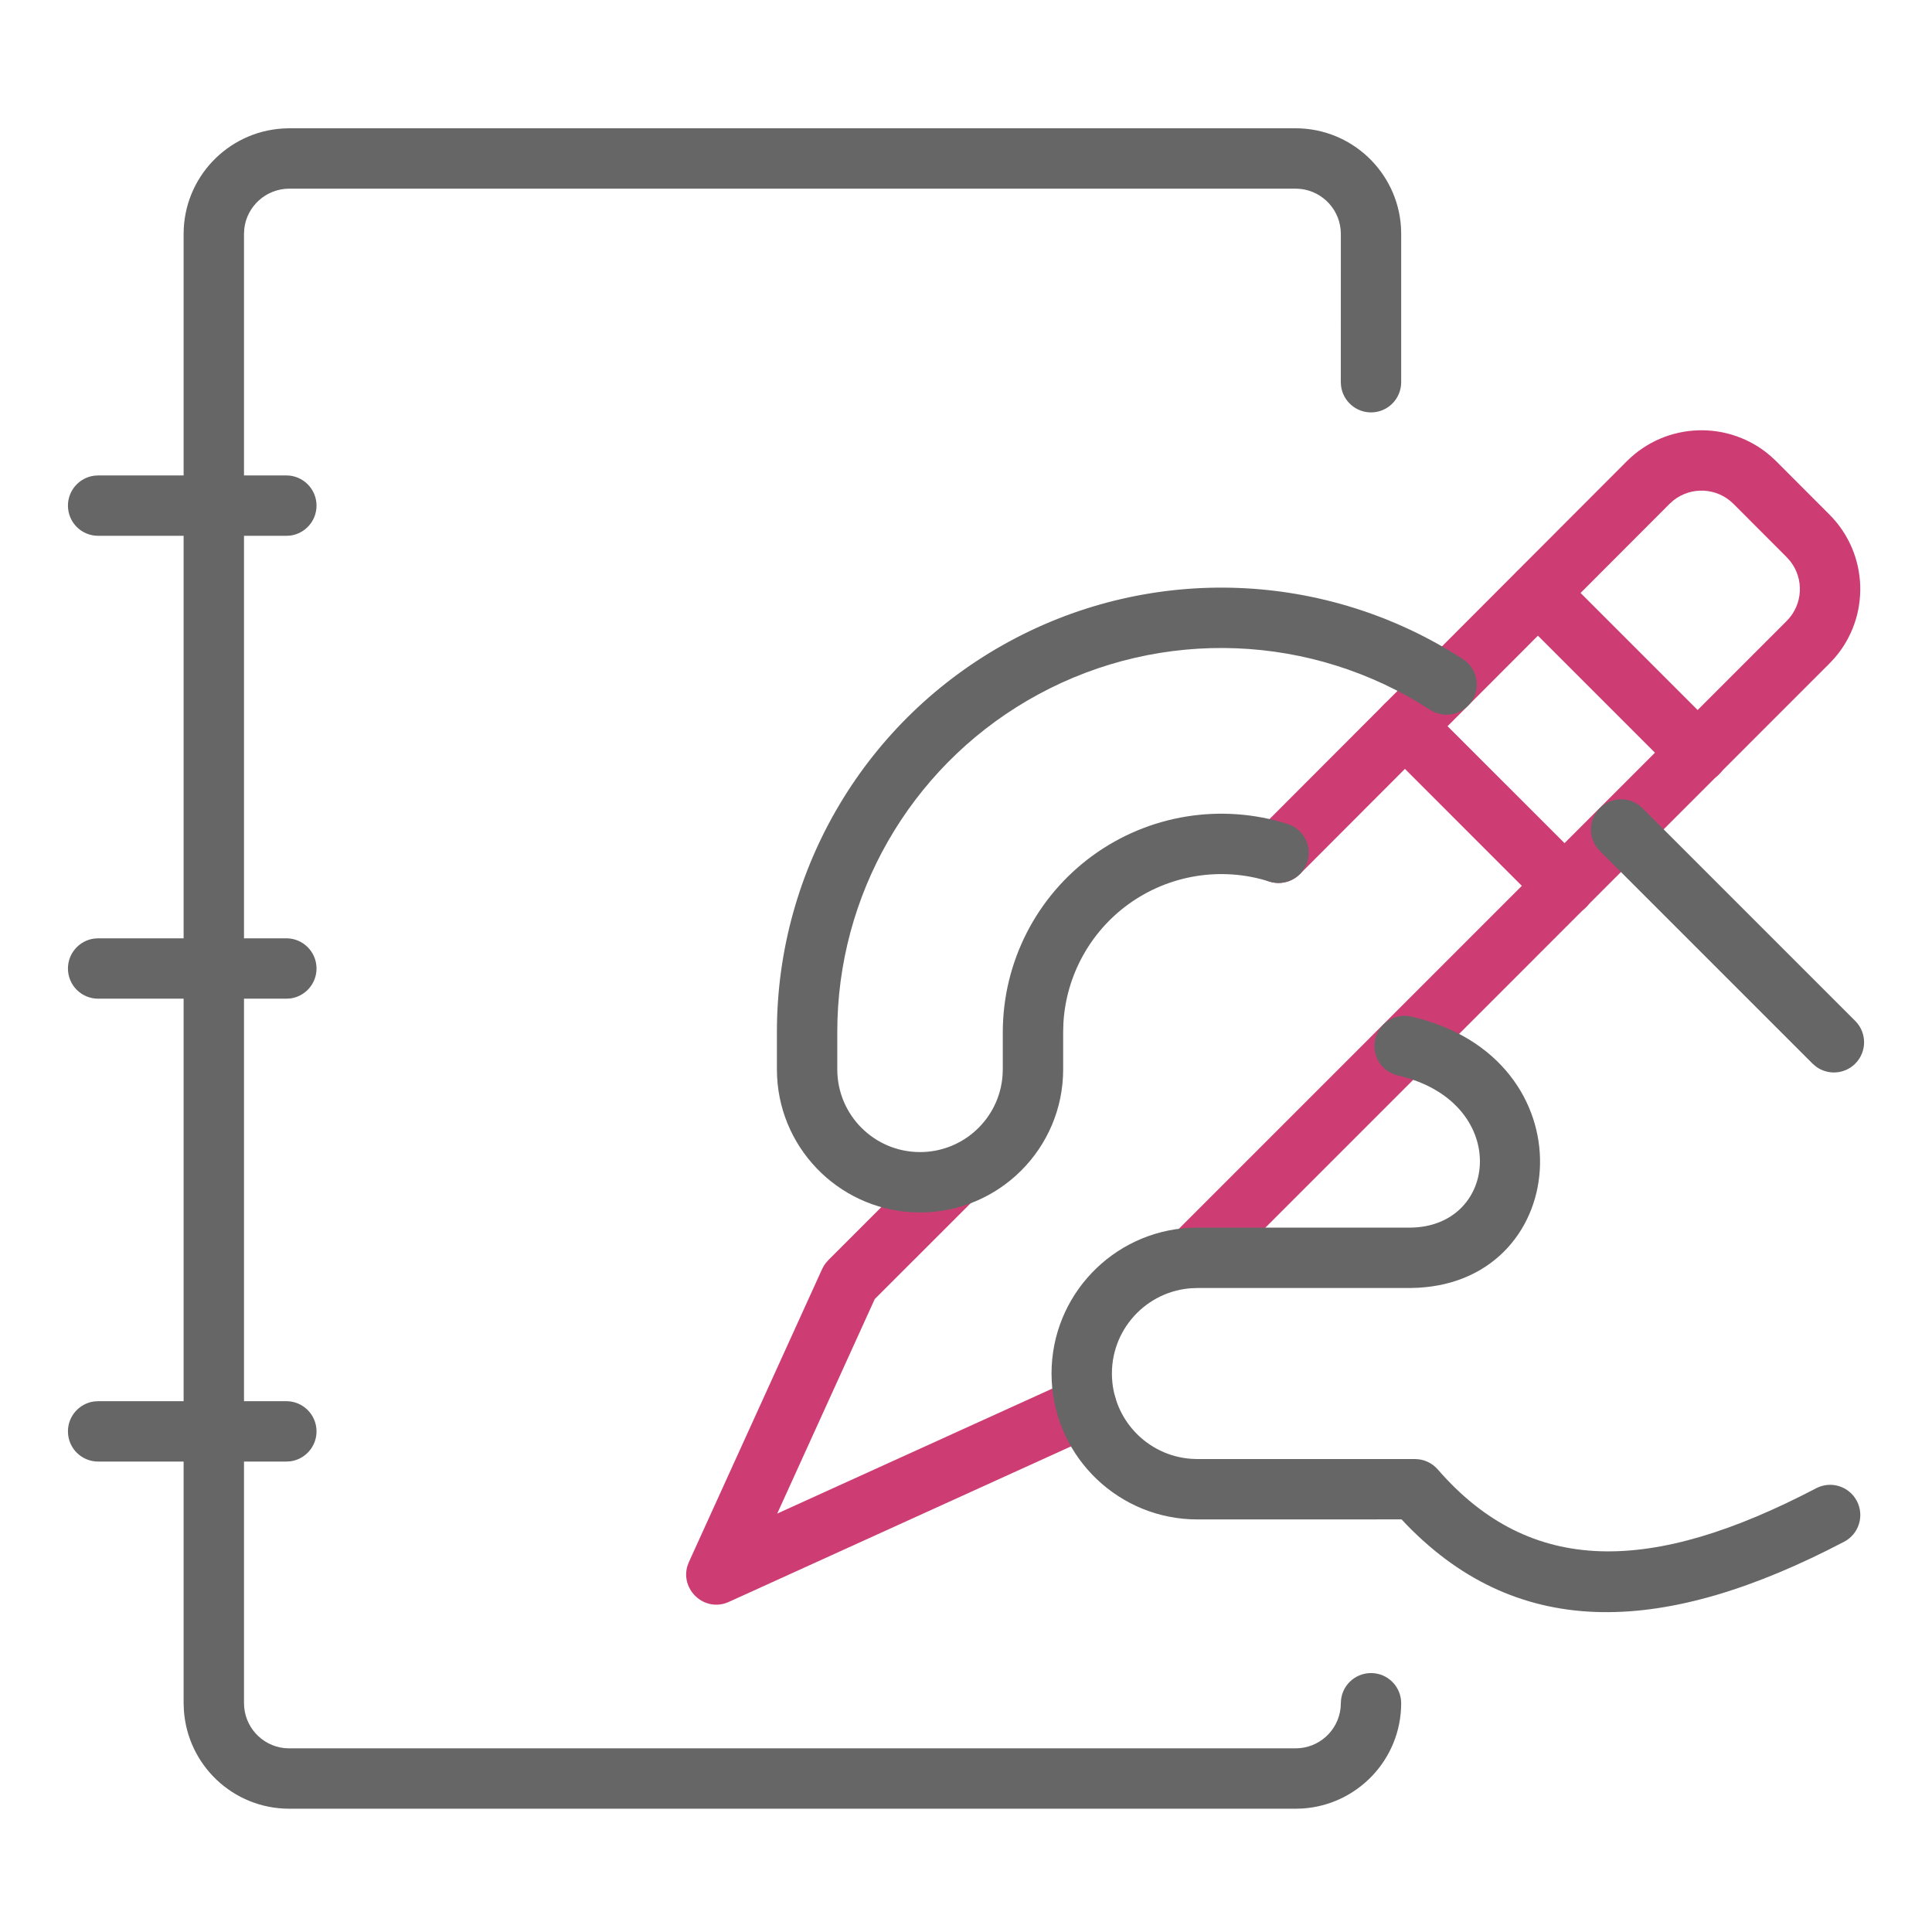
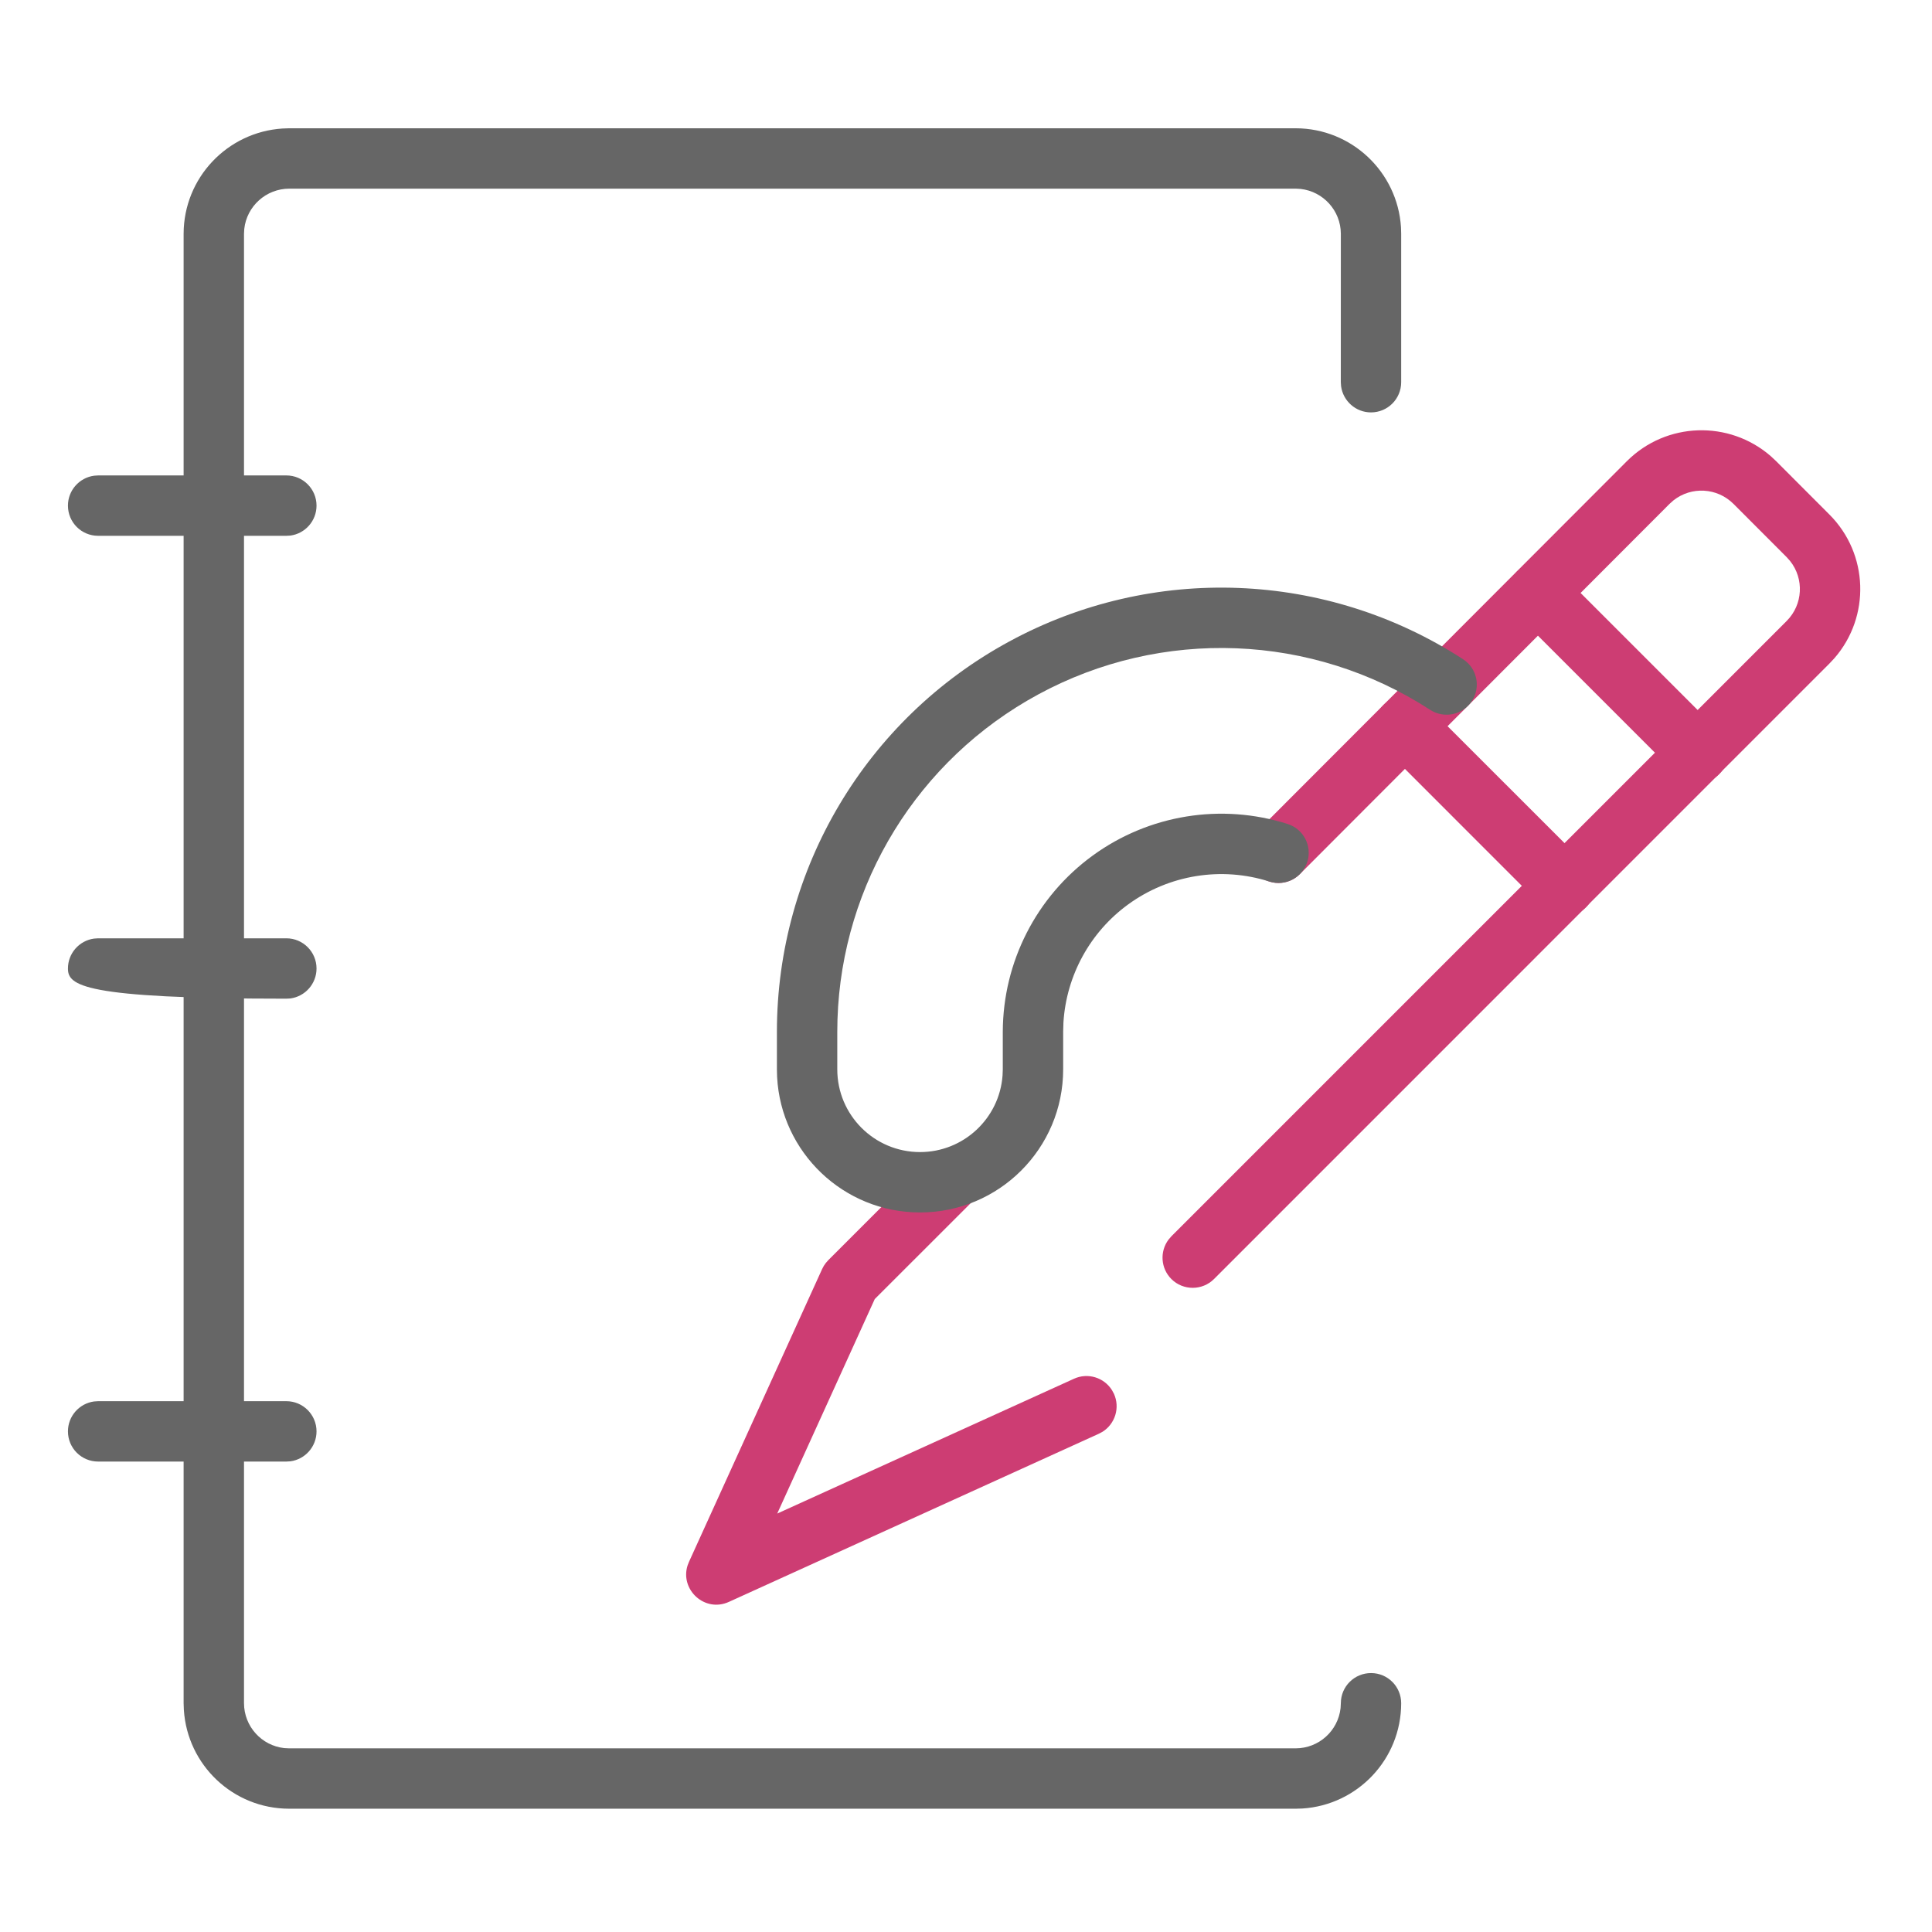
<svg xmlns="http://www.w3.org/2000/svg" width="48px" height="48px" viewBox="0 0 48 48" version="1.1">
  <g id="Tailored" stroke="none" stroke-width="1" fill="none" fill-rule="evenodd">
    <g id="Icons-/-Conceptual-/-Tailored">
      <rect id="icon-area" x="0" y="0" width="48" height="48" />
      <g id="Group-23" transform="translate(2, 3.5)" fill-rule="nonzero">
        <path d="M38.421,7.956 C39.401,6.979 40.959,6.936 41.991,7.83 L42.128,7.958 L43.45,9.282 C44.429,10.26 44.472,11.821 43.578,12.85 L43.45,12.987 L28.163,28.276 C27.87,28.569 27.395,28.569 27.102,28.277 C26.836,28.01 26.812,27.594 27.03,27.3 L27.102,27.216 L42.39,11.927 C42.796,11.52 42.825,10.88 42.476,10.44 L42.389,10.342 L41.068,9.019 C40.66,8.612 40.02,8.582 39.579,8.93 L39.481,9.017 L30.295,18.217 C30.002,18.511 29.527,18.511 29.234,18.218 C28.968,17.952 28.943,17.535 29.161,17.242 L29.233,17.158 L38.421,7.956 Z" id="Stroke-15" fill="#CD3D73" />
        <path d="M21.161,25.226 C21.454,24.933 21.929,24.933 22.222,25.226 C22.488,25.492 22.512,25.909 22.294,26.202 L22.222,26.287 L19.733,28.775 L17.31,34.104 L24.682,30.755 C25.027,30.597 25.43,30.724 25.626,31.037 L25.675,31.127 C25.832,31.473 25.705,31.875 25.392,32.072 L25.302,32.12 L16.11,36.298 C15.509,36.572 14.892,35.996 15.082,35.395 L15.117,35.305 L18.425,28.03 C18.45,27.975 18.481,27.924 18.518,27.877 L18.577,27.81 L21.161,25.226 Z" id="Stroke-17" fill="#CD3D73" />
        <path d="M35.682,10.705 C35.948,10.439 36.365,10.415 36.658,10.633 L36.742,10.705 L40.712,14.675 C41.005,14.968 41.005,15.442 40.712,15.735 C40.446,16.002 40.029,16.026 39.735,15.808 L39.651,15.735 L35.682,11.766 C35.389,11.473 35.389,10.998 35.682,10.705 Z" id="Stroke-19" fill="#CD3D73" />
        <path d="M32.374,14.012 C32.64,13.745 33.057,13.721 33.35,13.939 L33.434,14.012 L37.404,17.981 C37.697,18.274 37.697,18.749 37.404,19.042 C37.137,19.308 36.721,19.332 36.427,19.114 L36.343,19.042 L32.374,15.072 C32.081,14.779 32.081,14.305 32.374,14.012 Z" id="Stroke-21" fill="#CD3D73" />
        <path d="M30.195,-0.313 C31.584,-0.308 32.719,0.774 32.807,2.142 L32.812,2.308 L32.812,5.996 C32.812,6.41 32.477,6.746 32.062,6.746 C31.683,6.746 31.369,6.463 31.319,6.097 L31.312,5.996 L31.313,2.309 C31.311,1.732 30.875,1.257 30.314,1.194 L30.192,1.187 L5.186,1.187 C4.607,1.189 4.131,1.626 4.069,2.186 L4.062,2.308 L4.062,38.815 C4.064,39.394 4.5,39.869 5.061,39.931 L5.183,39.937 L30.19,39.937 C30.769,39.936 31.244,39.5 31.306,38.938 L31.313,38.815 C31.313,38.401 31.65,38.066 32.064,38.067 C32.478,38.067 32.813,38.404 32.812,38.818 C32.81,40.209 31.728,41.344 30.358,41.432 L30.192,41.437 L5.182,41.437 C3.791,41.435 2.656,40.353 2.568,38.982 L2.562,38.817 L2.562,2.307 C2.565,0.918 3.647,-0.217 5.017,-0.307 L5.183,-0.313 L30.195,-0.313 Z" id="Stroke-1" fill="#666666" />
        <path d="M5.114,8.312 C5.528,8.312 5.864,8.648 5.864,9.062 C5.864,9.442 5.582,9.756 5.216,9.806 L5.114,9.812 L0.438,9.812 C0.023,9.812 -0.312,9.477 -0.312,9.062 C-0.312,8.683 -0.03,8.369 0.336,8.319 L0.438,8.312 L5.114,8.312 Z" id="Stroke-3" fill="#666666" />
-         <path d="M5.114,19.812 C5.528,19.812 5.864,20.148 5.864,20.562 C5.864,20.942 5.582,21.256 5.216,21.306 L5.114,21.312 L0.438,21.312 C0.023,21.312 -0.312,20.977 -0.312,20.562 C-0.312,20.183 -0.03,19.869 0.336,19.819 L0.438,19.812 L5.114,19.812 Z" id="Stroke-5" fill="#666666" />
+         <path d="M5.114,19.812 C5.528,19.812 5.864,20.148 5.864,20.562 C5.864,20.942 5.582,21.256 5.216,21.306 L5.114,21.312 C0.023,21.312 -0.312,20.977 -0.312,20.562 C-0.312,20.183 -0.03,19.869 0.336,19.819 L0.438,19.812 L5.114,19.812 Z" id="Stroke-5" fill="#666666" />
        <path d="M5.114,31.312 C5.528,31.312 5.864,31.648 5.864,32.062 C5.864,32.442 5.582,32.756 5.216,32.806 L5.114,32.812 L0.438,32.812 C0.023,32.812 -0.312,32.477 -0.312,32.062 C-0.312,31.683 -0.03,31.369 0.336,31.319 L0.438,31.312 L5.114,31.312 Z" id="Stroke-7" fill="#666666" />
        <path d="M23.074,12.438 C26.629,10.507 30.956,10.675 34.349,12.878 C34.697,13.103 34.795,13.568 34.57,13.915 C34.344,14.263 33.88,14.361 33.532,14.136 C30.601,12.233 26.862,12.087 23.789,13.756 C20.808,15.374 18.917,18.449 18.807,21.824 L18.802,22.132 L18.802,23.067 C18.802,24.203 19.722,25.123 20.858,25.123 C21.941,25.123 22.83,24.285 22.908,23.221 L22.914,23.067 L22.914,22.129 C22.92,20.398 23.749,18.775 25.147,17.757 C26.545,16.739 28.344,16.448 29.992,16.972 C30.387,17.098 30.605,17.52 30.479,17.915 C30.353,18.309 29.931,18.527 29.537,18.402 C28.344,18.022 27.042,18.233 26.029,18.97 C25.081,19.66 24.495,20.736 24.421,21.898 L24.414,22.132 L24.414,23.067 C24.414,25.031 22.821,26.623 20.858,26.623 C18.958,26.623 17.405,25.132 17.307,23.256 L17.302,23.067 L17.302,22.131 C17.304,18.086 19.519,14.366 23.074,12.438 Z" id="Stroke-9" fill="#666666" />
-         <path d="M32.165,22.321 C32.258,21.918 32.66,21.665 33.064,21.757 C37.504,22.773 37.095,28.288 33.231,28.494 L33.038,28.5 L27.75,28.5 C26.576,28.5 25.625,29.451 25.625,30.625 C25.625,31.748 26.495,32.667 27.598,32.744 L27.75,32.75 L33.155,32.75 C33.372,32.75 33.579,32.844 33.721,33.008 C36.032,35.669 39.043,35.61 43.121,33.476 C43.488,33.283 43.941,33.425 44.133,33.792 C44.325,34.159 44.184,34.612 43.817,34.804 C39.392,37.121 35.779,37.286 32.96,34.395 L32.822,34.249 L27.75,34.25 C25.812,34.25 24.23,32.731 24.13,30.817 L24.125,30.625 C24.125,28.688 25.645,27.105 27.558,27.005 L27.75,27 L33.033,27 C35.261,26.983 35.534,23.861 32.729,23.22 C32.325,23.127 32.073,22.725 32.165,22.321 Z" id="Stroke-11" fill="#666666" />
-         <path d="M37.746,16.579 C38.013,16.312 38.429,16.288 38.723,16.506 L38.807,16.579 L44.093,21.865 C44.386,22.158 44.386,22.633 44.093,22.926 C43.827,23.192 43.41,23.216 43.117,22.998 L43.033,22.926 L37.746,17.639 C37.453,17.346 37.453,16.872 37.746,16.579 Z" id="Stroke-13" fill="#666666" />
      </g>
    </g>
  </g>
</svg>